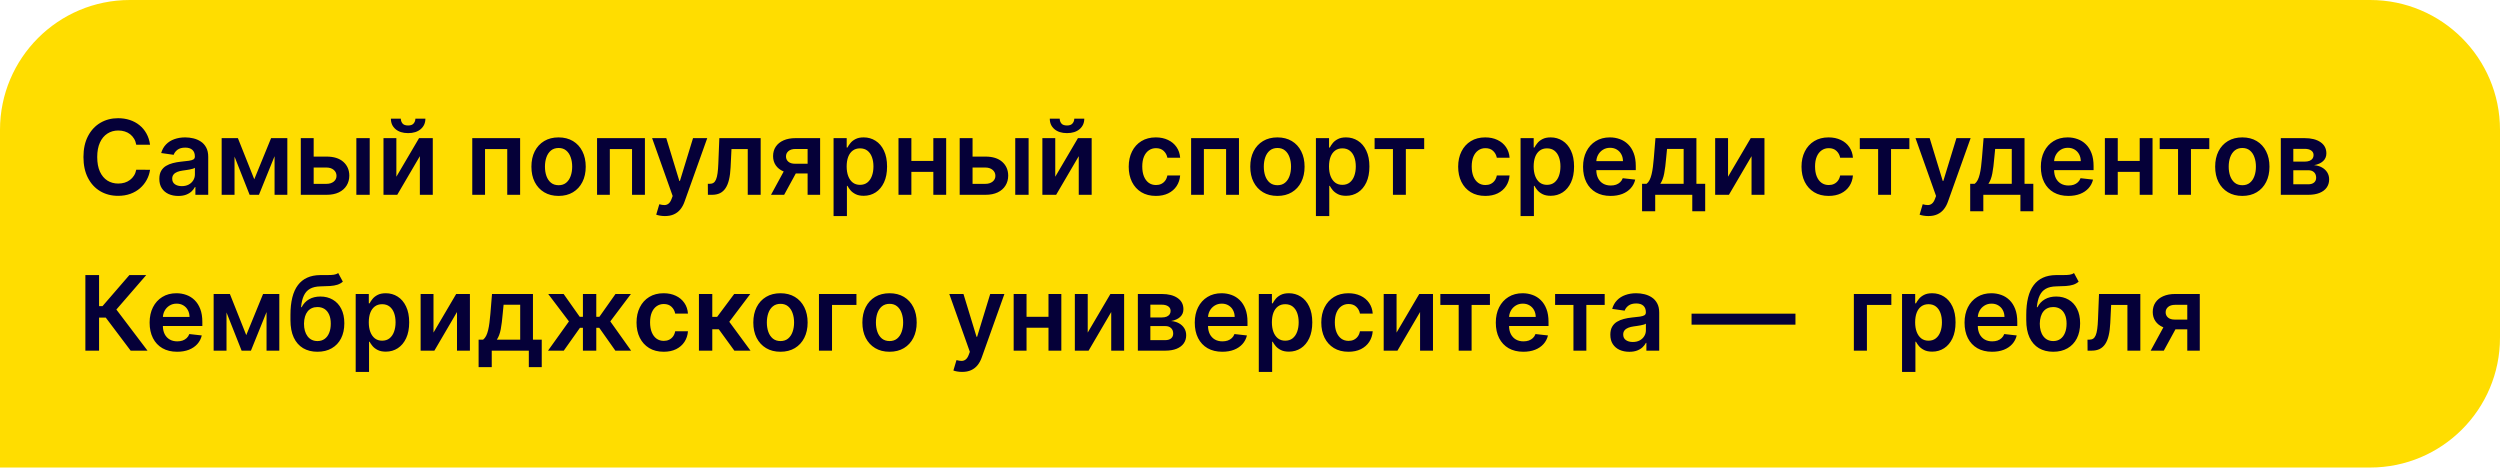
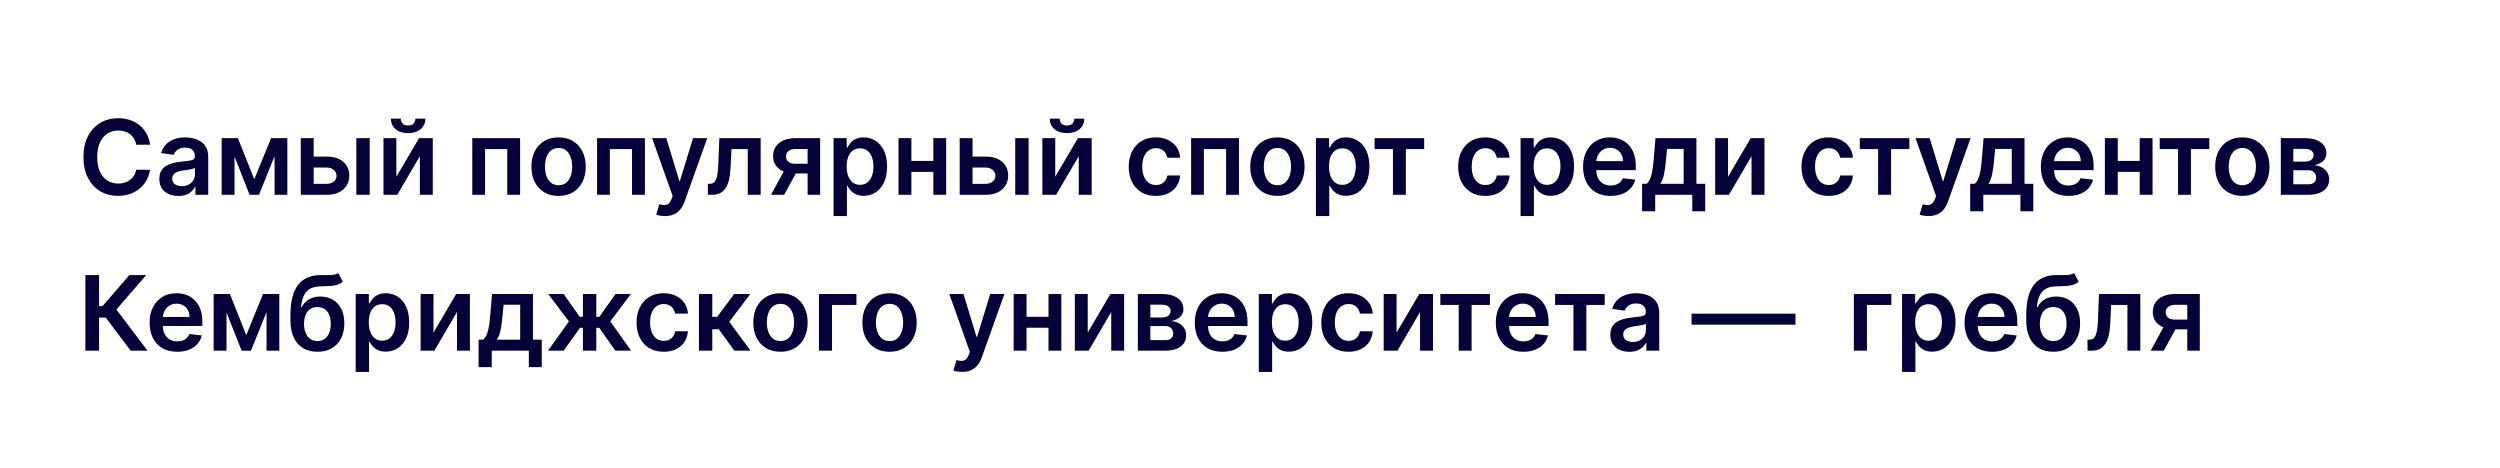
<svg xmlns="http://www.w3.org/2000/svg" width="385" height="72" viewBox="0 0 385 72" fill="none">
-   <path d="M0 20C0 8.954 8.954 0 20 0H365C376.046 0 385 8.954 385 20V52C385 63.046 376.046 72 365 72H0V20Z" fill="#FFDD00" />
  <path d="M23.108 22.29H20.983C20.922 21.941 20.811 21.633 20.648 21.364C20.485 21.091 20.282 20.86 20.04 20.671C19.797 20.481 19.521 20.339 19.21 20.244C18.903 20.146 18.572 20.097 18.216 20.097C17.583 20.097 17.023 20.256 16.534 20.574C16.046 20.888 15.663 21.35 15.386 21.96C15.11 22.566 14.972 23.307 14.972 24.182C14.972 25.072 15.11 25.822 15.386 26.432C15.667 27.038 16.049 27.496 16.534 27.807C17.023 28.114 17.581 28.267 18.21 28.267C18.559 28.267 18.884 28.222 19.188 28.131C19.494 28.036 19.769 27.898 20.011 27.716C20.258 27.534 20.464 27.311 20.631 27.046C20.801 26.78 20.919 26.477 20.983 26.136L23.108 26.148C23.028 26.701 22.856 27.22 22.591 27.704C22.329 28.189 21.987 28.617 21.562 28.989C21.138 29.356 20.642 29.644 20.074 29.852C19.506 30.057 18.875 30.159 18.182 30.159C17.159 30.159 16.246 29.922 15.443 29.449C14.64 28.975 14.008 28.292 13.546 27.398C13.083 26.504 12.852 25.432 12.852 24.182C12.852 22.928 13.085 21.856 13.551 20.966C14.017 20.072 14.652 19.388 15.454 18.915C16.258 18.441 17.167 18.204 18.182 18.204C18.829 18.204 19.432 18.296 19.989 18.477C20.546 18.659 21.042 18.926 21.477 19.278C21.913 19.627 22.271 20.055 22.551 20.562C22.835 21.066 23.021 21.642 23.108 22.29ZM27.459 30.176C26.906 30.176 26.408 30.078 25.965 29.881C25.525 29.68 25.177 29.384 24.919 28.994C24.665 28.604 24.538 28.123 24.538 27.551C24.538 27.059 24.629 26.651 24.811 26.329C24.993 26.008 25.241 25.75 25.555 25.557C25.87 25.364 26.224 25.218 26.618 25.119C27.016 25.017 27.427 24.943 27.851 24.898C28.362 24.845 28.777 24.797 29.095 24.756C29.413 24.71 29.644 24.642 29.788 24.551C29.936 24.456 30.01 24.311 30.01 24.114V24.079C30.01 23.651 29.883 23.32 29.629 23.085C29.375 22.85 29.01 22.733 28.533 22.733C28.029 22.733 27.629 22.843 27.334 23.062C27.042 23.282 26.845 23.542 26.743 23.841L24.822 23.568C24.974 23.038 25.224 22.595 25.572 22.239C25.921 21.879 26.347 21.61 26.851 21.432C27.355 21.25 27.912 21.159 28.521 21.159C28.942 21.159 29.36 21.208 29.777 21.307C30.194 21.405 30.574 21.568 30.919 21.796C31.264 22.019 31.54 22.324 31.749 22.71C31.961 23.097 32.067 23.579 32.067 24.159V30H30.09V28.801H30.021C29.896 29.044 29.72 29.271 29.493 29.483C29.269 29.691 28.987 29.86 28.646 29.989C28.309 30.114 27.913 30.176 27.459 30.176ZM27.993 28.665C28.406 28.665 28.764 28.583 29.067 28.421C29.37 28.254 29.603 28.034 29.766 27.761C29.932 27.489 30.016 27.191 30.016 26.869V25.841C29.951 25.894 29.841 25.943 29.686 25.989C29.535 26.034 29.364 26.074 29.175 26.108C28.985 26.142 28.798 26.172 28.612 26.199C28.427 26.225 28.266 26.248 28.129 26.267C27.822 26.309 27.548 26.377 27.305 26.472C27.063 26.566 26.872 26.699 26.732 26.869C26.591 27.036 26.521 27.252 26.521 27.517C26.521 27.896 26.66 28.182 26.936 28.375C27.213 28.568 27.565 28.665 27.993 28.665ZM39.158 27.608L41.749 21.273H43.408L39.879 30H38.442L34.993 21.273H36.635L39.158 27.608ZM36.118 21.273V30H34.135V21.273H36.118ZM42.283 30V21.273H44.249V30H42.283ZM47.715 24.114H50.288C51.402 24.114 52.264 24.384 52.874 24.926C53.483 25.468 53.79 26.178 53.794 27.057C53.79 27.629 53.65 28.136 53.374 28.579C53.101 29.023 52.703 29.371 52.18 29.625C51.661 29.875 51.031 30 50.288 30H46.322V21.273H48.305V28.312H50.288C50.735 28.312 51.103 28.199 51.391 27.972C51.678 27.741 51.822 27.445 51.822 27.085C51.822 26.706 51.678 26.398 51.391 26.159C51.103 25.921 50.735 25.801 50.288 25.801H47.715V24.114ZM54.879 30V21.273H56.936V30H54.879ZM61.04 27.216L64.534 21.273H66.648V30H64.659V24.051L61.176 30H59.057V21.273H61.04V27.216ZM63.972 18.273H65.511C65.511 18.936 65.271 19.474 64.79 19.886C64.312 20.296 63.665 20.5 62.847 20.5C62.036 20.5 61.39 20.296 60.909 19.886C60.432 19.474 60.195 18.936 60.199 18.273H61.727C61.727 18.546 61.811 18.79 61.977 19.006C62.148 19.218 62.438 19.324 62.847 19.324C63.248 19.324 63.534 19.218 63.705 19.006C63.879 18.794 63.968 18.549 63.972 18.273ZM72.729 30V21.273H80.098V30H78.115V22.96H74.695V30H72.729ZM86.02 30.171C85.168 30.171 84.429 29.983 83.804 29.608C83.179 29.233 82.694 28.708 82.349 28.034C82.008 27.36 81.838 26.572 81.838 25.671C81.838 24.769 82.008 23.979 82.349 23.301C82.694 22.623 83.179 22.097 83.804 21.722C84.429 21.347 85.168 21.159 86.02 21.159C86.872 21.159 87.611 21.347 88.236 21.722C88.861 22.097 89.344 22.623 89.685 23.301C90.029 23.979 90.202 24.769 90.202 25.671C90.202 26.572 90.029 27.36 89.685 28.034C89.344 28.708 88.861 29.233 88.236 29.608C87.611 29.983 86.872 30.171 86.02 30.171ZM86.031 28.523C86.493 28.523 86.88 28.396 87.19 28.142C87.501 27.884 87.732 27.54 87.883 27.108C88.039 26.676 88.117 26.195 88.117 25.665C88.117 25.131 88.039 24.648 87.883 24.216C87.732 23.78 87.501 23.434 87.19 23.176C86.88 22.919 86.493 22.79 86.031 22.79C85.558 22.79 85.164 22.919 84.849 23.176C84.539 23.434 84.306 23.78 84.151 24.216C83.999 24.648 83.923 25.131 83.923 25.665C83.923 26.195 83.999 26.676 84.151 27.108C84.306 27.54 84.539 27.884 84.849 28.142C85.164 28.396 85.558 28.523 86.031 28.523ZM91.947 30V21.273H99.317V30H97.334V22.96H93.913V30H91.947ZM102.398 33.273C102.117 33.273 101.858 33.25 101.619 33.205C101.384 33.163 101.197 33.114 101.057 33.057L101.534 31.454C101.833 31.542 102.1 31.583 102.335 31.579C102.57 31.576 102.777 31.502 102.955 31.358C103.136 31.218 103.29 30.983 103.415 30.653L103.591 30.182L100.426 21.273H102.608L104.619 27.864H104.71L106.727 21.273H108.915L105.42 31.057C105.258 31.519 105.042 31.915 104.773 32.244C104.504 32.578 104.174 32.831 103.784 33.006C103.398 33.184 102.936 33.273 102.398 33.273ZM109.017 30L109.006 28.307H109.307C109.534 28.307 109.725 28.256 109.881 28.153C110.036 28.051 110.165 27.881 110.267 27.642C110.369 27.4 110.449 27.074 110.506 26.665C110.563 26.256 110.602 25.746 110.625 25.136L110.778 21.273H117.142V30H115.153V22.96H112.648L112.511 25.773C112.477 26.5 112.396 27.131 112.267 27.665C112.142 28.195 111.964 28.633 111.733 28.977C111.506 29.322 111.22 29.579 110.875 29.75C110.53 29.917 110.123 30 109.653 30H109.017ZM124.372 30V22.943H122.509C122.035 22.943 121.671 23.053 121.418 23.273C121.164 23.492 121.039 23.765 121.043 24.091C121.039 24.417 121.158 24.686 121.401 24.898C121.643 25.11 121.99 25.216 122.44 25.216H125.02V26.716H122.44C121.743 26.716 121.141 26.606 120.634 26.386C120.126 26.167 119.736 25.856 119.463 25.454C119.19 25.053 119.054 24.583 119.054 24.046C119.054 23.485 119.192 22.998 119.469 22.585C119.749 22.169 120.147 21.847 120.662 21.619C121.181 21.388 121.796 21.273 122.509 21.273H126.298V30H124.372ZM118.736 30L121.173 25.523H123.202L120.759 30H118.736ZM128.369 33.273V21.273H130.392V22.716H130.511C130.617 22.504 130.767 22.278 130.96 22.04C131.153 21.797 131.415 21.591 131.744 21.421C132.074 21.246 132.494 21.159 133.006 21.159C133.68 21.159 134.288 21.331 134.83 21.676C135.375 22.017 135.807 22.523 136.125 23.193C136.447 23.86 136.608 24.678 136.608 25.648C136.608 26.606 136.451 27.421 136.136 28.091C135.822 28.761 135.394 29.273 134.852 29.625C134.311 29.977 133.697 30.153 133.011 30.153C132.511 30.153 132.097 30.07 131.767 29.903C131.438 29.737 131.172 29.536 130.972 29.301C130.775 29.062 130.621 28.837 130.511 28.625H130.426V33.273H128.369ZM130.386 25.636C130.386 26.201 130.466 26.695 130.625 27.119C130.788 27.544 131.021 27.875 131.324 28.114C131.631 28.349 132.002 28.466 132.438 28.466C132.892 28.466 133.273 28.345 133.58 28.102C133.886 27.856 134.117 27.521 134.273 27.097C134.432 26.669 134.511 26.182 134.511 25.636C134.511 25.095 134.434 24.614 134.278 24.193C134.123 23.773 133.892 23.443 133.585 23.204C133.278 22.966 132.896 22.847 132.438 22.847C131.998 22.847 131.625 22.962 131.318 23.193C131.011 23.424 130.778 23.748 130.619 24.165C130.464 24.581 130.386 25.072 130.386 25.636ZM144.364 24.784V26.472H139.716V24.784H144.364ZM140.352 21.273V30H138.369V21.273H140.352ZM145.71 21.273V30H143.733V21.273H145.71ZM149.183 24.114H151.757C152.871 24.114 153.732 24.384 154.342 24.926C154.952 25.468 155.259 26.178 155.263 27.057C155.259 27.629 155.119 28.136 154.842 28.579C154.57 29.023 154.172 29.371 153.649 29.625C153.13 29.875 152.5 30 151.757 30H147.791V21.273H149.774V28.312H151.757C152.204 28.312 152.571 28.199 152.859 27.972C153.147 27.741 153.291 27.445 153.291 27.085C153.291 26.706 153.147 26.398 152.859 26.159C152.571 25.921 152.204 25.801 151.757 25.801H149.183V24.114ZM156.348 30V21.273H158.405V30H156.348ZM162.509 27.216L166.003 21.273H168.116V30H166.128V24.051L162.645 30H160.526V21.273H162.509V27.216ZM165.44 18.273H166.98C166.98 18.936 166.74 19.474 166.259 19.886C165.781 20.296 165.134 20.5 164.315 20.5C163.505 20.5 162.859 20.296 162.378 19.886C161.901 19.474 161.664 18.936 161.668 18.273H163.196C163.196 18.546 163.279 18.79 163.446 19.006C163.616 19.218 163.906 19.324 164.315 19.324C164.717 19.324 165.003 19.218 165.173 19.006C165.348 18.794 165.437 18.549 165.44 18.273ZM178.004 30.171C177.133 30.171 176.385 29.979 175.76 29.597C175.139 29.214 174.66 28.686 174.322 28.011C173.989 27.333 173.822 26.553 173.822 25.671C173.822 24.784 173.993 24.002 174.334 23.324C174.675 22.642 175.156 22.112 175.777 21.733C176.402 21.35 177.141 21.159 177.993 21.159C178.701 21.159 179.328 21.29 179.874 21.551C180.423 21.809 180.86 22.174 181.186 22.648C181.512 23.117 181.697 23.667 181.743 24.296H179.777C179.697 23.875 179.508 23.525 179.209 23.244C178.913 22.96 178.518 22.818 178.021 22.818C177.601 22.818 177.232 22.932 176.913 23.159C176.595 23.383 176.347 23.704 176.169 24.125C175.995 24.546 175.908 25.049 175.908 25.636C175.908 26.231 175.995 26.742 176.169 27.171C176.343 27.595 176.588 27.922 176.902 28.153C177.22 28.381 177.593 28.494 178.021 28.494C178.324 28.494 178.595 28.438 178.834 28.324C179.076 28.206 179.279 28.038 179.442 27.818C179.605 27.599 179.716 27.331 179.777 27.017H181.743C181.694 27.634 181.512 28.182 181.197 28.659C180.883 29.133 180.455 29.504 179.913 29.773C179.372 30.038 178.735 30.171 178.004 30.171ZM183.432 30V21.273H190.801V30H188.818V22.96H185.398V30H183.432ZM196.723 30.171C195.871 30.171 195.132 29.983 194.507 29.608C193.882 29.233 193.397 28.708 193.053 28.034C192.712 27.36 192.541 26.572 192.541 25.671C192.541 24.769 192.712 23.979 193.053 23.301C193.397 22.623 193.882 22.097 194.507 21.722C195.132 21.347 195.871 21.159 196.723 21.159C197.575 21.159 198.314 21.347 198.939 21.722C199.564 22.097 200.047 22.623 200.388 23.301C200.732 23.979 200.905 24.769 200.905 25.671C200.905 26.572 200.732 27.36 200.388 28.034C200.047 28.708 199.564 29.233 198.939 29.608C198.314 29.983 197.575 30.171 196.723 30.171ZM196.734 28.523C197.196 28.523 197.583 28.396 197.893 28.142C198.204 27.884 198.435 27.54 198.587 27.108C198.742 26.676 198.82 26.195 198.82 25.665C198.82 25.131 198.742 24.648 198.587 24.216C198.435 23.78 198.204 23.434 197.893 23.176C197.583 22.919 197.196 22.79 196.734 22.79C196.261 22.79 195.867 22.919 195.553 23.176C195.242 23.434 195.009 23.78 194.854 24.216C194.702 24.648 194.626 25.131 194.626 25.665C194.626 26.195 194.702 26.676 194.854 27.108C195.009 27.54 195.242 27.884 195.553 28.142C195.867 28.396 196.261 28.523 196.734 28.523ZM202.651 33.273V21.273H204.673V22.716H204.793C204.899 22.504 205.048 22.278 205.241 22.04C205.435 21.797 205.696 21.591 206.026 21.421C206.355 21.246 206.776 21.159 207.287 21.159C207.961 21.159 208.569 21.331 209.111 21.676C209.656 22.017 210.088 22.523 210.406 23.193C210.728 23.86 210.889 24.678 210.889 25.648C210.889 26.606 210.732 27.421 210.418 28.091C210.103 28.761 209.675 29.273 209.134 29.625C208.592 29.977 207.978 30.153 207.293 30.153C206.793 30.153 206.378 30.07 206.048 29.903C205.719 29.737 205.454 29.536 205.253 29.301C205.056 29.062 204.902 28.837 204.793 28.625H204.707V33.273H202.651ZM204.668 25.636C204.668 26.201 204.747 26.695 204.906 27.119C205.069 27.544 205.302 27.875 205.605 28.114C205.912 28.349 206.283 28.466 206.719 28.466C207.173 28.466 207.554 28.345 207.861 28.102C208.168 27.856 208.399 27.521 208.554 27.097C208.713 26.669 208.793 26.182 208.793 25.636C208.793 25.095 208.715 24.614 208.56 24.193C208.404 23.773 208.173 23.443 207.866 23.204C207.56 22.966 207.177 22.847 206.719 22.847C206.279 22.847 205.906 22.962 205.599 23.193C205.293 23.424 205.06 23.748 204.901 24.165C204.745 24.581 204.668 25.072 204.668 25.636ZM211.689 22.96V21.273H219.325V22.96H216.501V30H214.513V22.96H211.689ZM228.739 30.171C227.867 30.171 227.119 29.979 226.494 29.597C225.873 29.214 225.394 28.686 225.057 28.011C224.723 27.333 224.557 26.553 224.557 25.671C224.557 24.784 224.727 24.002 225.068 23.324C225.409 22.642 225.89 22.112 226.511 21.733C227.136 21.35 227.875 21.159 228.727 21.159C229.436 21.159 230.063 21.29 230.608 21.551C231.157 21.809 231.595 22.174 231.92 22.648C232.246 23.117 232.432 23.667 232.477 24.296H230.511C230.432 23.875 230.242 23.525 229.943 23.244C229.648 22.96 229.252 22.818 228.756 22.818C228.335 22.818 227.966 22.932 227.648 23.159C227.33 23.383 227.081 23.704 226.903 24.125C226.729 24.546 226.642 25.049 226.642 25.636C226.642 26.231 226.729 26.742 226.903 27.171C227.078 27.595 227.322 27.922 227.636 28.153C227.955 28.381 228.328 28.494 228.756 28.494C229.059 28.494 229.33 28.438 229.568 28.324C229.811 28.206 230.013 28.038 230.176 27.818C230.339 27.599 230.451 27.331 230.511 27.017H232.477C232.428 27.634 232.246 28.182 231.932 28.659C231.617 29.133 231.189 29.504 230.648 29.773C230.106 30.038 229.47 30.171 228.739 30.171ZM234.166 33.273V21.273H236.189V22.716H236.308C236.414 22.504 236.564 22.278 236.757 22.04C236.95 21.797 237.212 21.591 237.541 21.421C237.871 21.246 238.291 21.159 238.803 21.159C239.477 21.159 240.085 21.331 240.626 21.676C241.172 22.017 241.604 22.523 241.922 23.193C242.244 23.86 242.405 24.678 242.405 25.648C242.405 26.606 242.248 27.421 241.933 28.091C241.619 28.761 241.191 29.273 240.649 29.625C240.107 29.977 239.494 30.153 238.808 30.153C238.308 30.153 237.893 30.07 237.564 29.903C237.234 29.737 236.969 29.536 236.768 29.301C236.571 29.062 236.418 28.837 236.308 28.625H236.223V33.273H234.166ZM236.183 25.636C236.183 26.201 236.263 26.695 236.422 27.119C236.585 27.544 236.818 27.875 237.121 28.114C237.428 28.349 237.799 28.466 238.234 28.466C238.689 28.466 239.07 28.345 239.376 28.102C239.683 27.856 239.914 27.521 240.07 27.097C240.229 26.669 240.308 26.182 240.308 25.636C240.308 25.095 240.231 24.614 240.075 24.193C239.92 23.773 239.689 23.443 239.382 23.204C239.075 22.966 238.693 22.847 238.234 22.847C237.795 22.847 237.422 22.962 237.115 23.193C236.808 23.424 236.575 23.748 236.416 24.165C236.261 24.581 236.183 25.072 236.183 25.636ZM248.03 30.171C247.155 30.171 246.399 29.989 245.763 29.625C245.13 29.258 244.643 28.739 244.303 28.068C243.962 27.394 243.791 26.6 243.791 25.688C243.791 24.79 243.962 24.002 244.303 23.324C244.647 22.642 245.128 22.112 245.746 21.733C246.363 21.35 247.089 21.159 247.922 21.159C248.46 21.159 248.967 21.246 249.445 21.421C249.926 21.591 250.35 21.856 250.717 22.216C251.089 22.576 251.38 23.034 251.592 23.591C251.804 24.144 251.911 24.803 251.911 25.568V26.199H244.757V24.812H249.939C249.935 24.419 249.85 24.068 249.683 23.761C249.517 23.451 249.284 23.206 248.984 23.028C248.689 22.85 248.344 22.761 247.95 22.761C247.53 22.761 247.161 22.864 246.842 23.068C246.524 23.269 246.276 23.534 246.098 23.864C245.924 24.189 245.835 24.547 245.831 24.938V26.148C245.831 26.655 245.924 27.091 246.109 27.454C246.295 27.814 246.554 28.091 246.888 28.284C247.221 28.474 247.611 28.568 248.058 28.568C248.357 28.568 248.628 28.526 248.871 28.443C249.113 28.356 249.323 28.229 249.501 28.062C249.679 27.896 249.814 27.689 249.905 27.443L251.825 27.659C251.704 28.167 251.473 28.61 251.132 28.989C250.795 29.364 250.363 29.655 249.837 29.864C249.31 30.068 248.708 30.171 248.03 30.171ZM252.878 32.534V28.307H253.571C253.757 28.163 253.912 27.968 254.037 27.722C254.162 27.472 254.264 27.178 254.344 26.841C254.427 26.5 254.495 26.119 254.548 25.699C254.601 25.275 254.649 24.818 254.69 24.329L254.94 21.273H261.247V28.307H262.599V32.534H260.611V30H254.901V32.534H252.878ZM255.685 28.307H259.281V22.932H256.724L256.588 24.329C256.512 25.254 256.412 26.046 256.287 26.704C256.162 27.364 255.961 27.898 255.685 28.307ZM266.118 27.216L269.612 21.273H271.726V30H269.737V24.051L266.254 30H264.135V21.273H266.118V27.216ZM281.614 30.171C280.742 30.171 279.994 29.979 279.369 29.597C278.748 29.214 278.269 28.686 277.932 28.011C277.598 27.333 277.432 26.553 277.432 25.671C277.432 24.784 277.602 24.002 277.943 23.324C278.284 22.642 278.765 22.112 279.386 21.733C280.011 21.35 280.75 21.159 281.602 21.159C282.311 21.159 282.938 21.29 283.483 21.551C284.032 21.809 284.47 22.174 284.795 22.648C285.121 23.117 285.307 23.667 285.352 24.296H283.386C283.307 23.875 283.117 23.525 282.818 23.244C282.523 22.96 282.127 22.818 281.631 22.818C281.21 22.818 280.841 22.932 280.523 23.159C280.205 23.383 279.956 23.704 279.778 24.125C279.604 24.546 279.517 25.049 279.517 25.636C279.517 26.231 279.604 26.742 279.778 27.171C279.953 27.595 280.197 27.922 280.511 28.153C280.83 28.381 281.203 28.494 281.631 28.494C281.934 28.494 282.205 28.438 282.443 28.324C282.686 28.206 282.888 28.038 283.051 27.818C283.214 27.599 283.326 27.331 283.386 27.017H285.352C285.303 27.634 285.121 28.182 284.807 28.659C284.492 29.133 284.064 29.504 283.523 29.773C282.981 30.038 282.345 30.171 281.614 30.171ZM286.408 22.96V21.273H294.044V22.96H291.22V30H289.232V22.96H286.408ZM296.96 33.273C296.68 33.273 296.42 33.25 296.182 33.205C295.947 33.163 295.759 33.114 295.619 33.057L296.097 31.454C296.396 31.542 296.663 31.583 296.898 31.579C297.133 31.576 297.339 31.502 297.517 31.358C297.699 31.218 297.852 30.983 297.977 30.653L298.153 30.182L294.989 21.273H297.17L299.182 27.864H299.273L301.29 21.273H303.477L299.983 31.057C299.82 31.519 299.604 31.915 299.335 32.244C299.066 32.578 298.737 32.831 298.347 33.006C297.96 33.184 297.498 33.273 296.96 33.273ZM303.409 32.534V28.307H304.102C304.288 28.163 304.443 27.968 304.568 27.722C304.693 27.472 304.795 27.178 304.875 26.841C304.958 26.5 305.027 26.119 305.08 25.699C305.133 25.275 305.18 24.818 305.222 24.329L305.472 21.273H311.778V28.307H313.131V32.534H311.142V30H305.432V32.534H303.409ZM306.216 28.307H309.812V22.932H307.256L307.119 24.329C307.044 25.254 306.943 26.046 306.818 26.704C306.693 27.364 306.492 27.898 306.216 28.307ZM318.53 30.171C317.655 30.171 316.899 29.989 316.263 29.625C315.63 29.258 315.143 28.739 314.803 28.068C314.462 27.394 314.291 26.6 314.291 25.688C314.291 24.79 314.462 24.002 314.803 23.324C315.147 22.642 315.628 22.112 316.246 21.733C316.863 21.35 317.589 21.159 318.422 21.159C318.96 21.159 319.467 21.246 319.945 21.421C320.426 21.591 320.85 21.856 321.217 22.216C321.589 22.576 321.88 23.034 322.092 23.591C322.304 24.144 322.411 24.803 322.411 25.568V26.199H315.257V24.812H320.439C320.435 24.419 320.35 24.068 320.183 23.761C320.017 23.451 319.784 23.206 319.484 23.028C319.189 22.85 318.844 22.761 318.45 22.761C318.03 22.761 317.661 22.864 317.342 23.068C317.024 23.269 316.776 23.534 316.598 23.864C316.424 24.189 316.335 24.547 316.331 24.938V26.148C316.331 26.655 316.424 27.091 316.609 27.454C316.795 27.814 317.054 28.091 317.388 28.284C317.721 28.474 318.111 28.568 318.558 28.568C318.857 28.568 319.128 28.526 319.371 28.443C319.613 28.356 319.823 28.229 320.001 28.062C320.179 27.896 320.314 27.689 320.405 27.443L322.325 27.659C322.204 28.167 321.973 28.61 321.632 28.989C321.295 29.364 320.863 29.655 320.337 29.864C319.81 30.068 319.208 30.171 318.53 30.171ZM330.145 24.784V26.472H325.497V24.784H330.145ZM326.134 21.273V30H324.151V21.273H326.134ZM331.491 21.273V30H329.514V21.273H331.491ZM332.595 22.96V21.273H340.232V22.96H337.408V30H335.419V22.96H332.595ZM345.317 30.171C344.464 30.171 343.726 29.983 343.101 29.608C342.476 29.233 341.991 28.708 341.646 28.034C341.305 27.36 341.135 26.572 341.135 25.671C341.135 24.769 341.305 23.979 341.646 23.301C341.991 22.623 342.476 22.097 343.101 21.722C343.726 21.347 344.464 21.159 345.317 21.159C346.169 21.159 346.908 21.347 347.533 21.722C348.158 22.097 348.641 22.623 348.982 23.301C349.326 23.979 349.499 24.769 349.499 25.671C349.499 26.572 349.326 27.36 348.982 28.034C348.641 28.708 348.158 29.233 347.533 29.608C346.908 29.983 346.169 30.171 345.317 30.171ZM345.328 28.523C345.79 28.523 346.177 28.396 346.487 28.142C346.798 27.884 347.029 27.54 347.18 27.108C347.336 26.676 347.413 26.195 347.413 25.665C347.413 25.131 347.336 24.648 347.18 24.216C347.029 23.78 346.798 23.434 346.487 23.176C346.177 22.919 345.79 22.79 345.328 22.79C344.855 22.79 344.461 22.919 344.146 23.176C343.836 23.434 343.603 23.78 343.447 24.216C343.296 24.648 343.22 25.131 343.22 25.665C343.22 26.195 343.296 26.676 343.447 27.108C343.603 27.54 343.836 27.884 344.146 28.142C344.461 28.396 344.855 28.523 345.328 28.523ZM351.244 30V21.273H354.909C355.943 21.273 356.759 21.479 357.358 21.892C357.96 22.305 358.261 22.881 358.261 23.619C358.261 24.108 358.091 24.508 357.75 24.818C357.413 25.125 356.953 25.331 356.369 25.438C356.828 25.475 357.229 25.591 357.574 25.784C357.922 25.977 358.195 26.231 358.392 26.546C358.589 26.86 358.688 27.222 358.688 27.631C358.688 28.112 358.561 28.53 358.307 28.886C358.057 29.239 357.691 29.513 357.21 29.71C356.733 29.903 356.153 30 355.472 30H351.244ZM353.17 28.381H355.472C355.85 28.381 356.148 28.292 356.364 28.114C356.58 27.932 356.688 27.686 356.688 27.375C356.688 27.015 356.58 26.733 356.364 26.528C356.148 26.32 355.85 26.216 355.472 26.216H353.17V28.381ZM353.17 24.886H354.949C355.229 24.886 355.47 24.847 355.67 24.767C355.871 24.684 356.025 24.568 356.131 24.421C356.237 24.269 356.29 24.089 356.29 23.881C356.29 23.581 356.167 23.347 355.92 23.176C355.678 23.006 355.341 22.921 354.909 22.921H353.17V24.886ZM20.119 54L16.29 48.915H15.256V54H13.148V42.364H15.256V47.148H15.784L19.921 42.364H22.517L17.921 47.67L22.716 54H20.119ZM27.28 54.17C26.405 54.17 25.649 53.989 25.013 53.625C24.38 53.258 23.893 52.739 23.553 52.068C23.212 51.394 23.041 50.6 23.041 49.688C23.041 48.79 23.212 48.002 23.553 47.324C23.897 46.642 24.378 46.112 24.996 45.733C25.613 45.35 26.338 45.159 27.172 45.159C27.71 45.159 28.217 45.246 28.695 45.42C29.176 45.591 29.6 45.856 29.967 46.216C30.338 46.576 30.63 47.034 30.842 47.591C31.055 48.144 31.16 48.803 31.16 49.568V50.199H24.007V48.812H29.189C29.185 48.419 29.1 48.068 28.933 47.761C28.767 47.451 28.534 47.206 28.234 47.028C27.939 46.85 27.594 46.761 27.2 46.761C26.78 46.761 26.41 46.864 26.092 47.068C25.774 47.269 25.526 47.534 25.348 47.864C25.174 48.189 25.085 48.547 25.081 48.938V50.148C25.081 50.655 25.174 51.091 25.359 51.455C25.545 51.814 25.805 52.091 26.138 52.284C26.471 52.474 26.861 52.568 27.308 52.568C27.608 52.568 27.878 52.526 28.121 52.443C28.363 52.356 28.573 52.229 28.751 52.062C28.93 51.896 29.064 51.689 29.155 51.443L31.075 51.659C30.954 52.167 30.723 52.61 30.382 52.989C30.045 53.364 29.613 53.655 29.087 53.864C28.56 54.068 27.958 54.17 27.28 54.17ZM37.923 51.608L40.514 45.273H42.173L38.645 54H37.207L33.758 45.273H35.401L37.923 51.608ZM34.883 45.273V54H32.901V45.273H34.883ZM41.048 54V45.273H43.014V54H41.048ZM52.082 42.045L52.798 43.375C52.544 43.595 52.26 43.754 51.946 43.852C51.632 43.951 51.262 44.015 50.838 44.045C50.418 44.072 49.918 44.091 49.338 44.102C48.687 44.117 48.154 44.24 47.742 44.472C47.329 44.703 47.012 45.053 46.793 45.523C46.573 45.989 46.429 46.583 46.361 47.307H46.457C46.73 46.773 47.113 46.365 47.605 46.085C48.097 45.805 48.675 45.665 49.338 45.665C50.062 45.665 50.7 45.828 51.253 46.153C51.81 46.475 52.243 46.943 52.554 47.557C52.868 48.17 53.026 48.913 53.026 49.784C53.026 50.682 52.857 51.46 52.52 52.119C52.183 52.775 51.704 53.28 51.082 53.636C50.465 53.992 49.732 54.17 48.883 54.17C48.039 54.17 47.304 53.987 46.679 53.619C46.058 53.248 45.577 52.701 45.236 51.977C44.899 51.25 44.73 50.354 44.73 49.29V48.506C44.73 46.453 45.113 44.92 45.878 43.909C46.643 42.898 47.778 42.383 49.281 42.364C49.728 42.356 50.128 42.354 50.48 42.358C50.836 42.362 51.147 42.345 51.412 42.307C51.677 42.269 51.901 42.182 52.082 42.045ZM48.895 52.523C49.315 52.523 49.679 52.415 49.986 52.199C50.293 51.979 50.528 51.669 50.69 51.267C50.857 50.865 50.94 50.39 50.94 49.841C50.94 49.299 50.857 48.839 50.69 48.46C50.524 48.078 50.287 47.786 49.98 47.585C49.673 47.385 49.308 47.284 48.883 47.284C48.565 47.284 48.279 47.341 48.026 47.455C47.772 47.568 47.556 47.735 47.378 47.955C47.2 48.174 47.063 48.441 46.969 48.756C46.874 49.07 46.823 49.432 46.815 49.841C46.815 50.663 47.001 51.316 47.372 51.801C47.743 52.282 48.251 52.523 48.895 52.523ZM54.776 57.273V45.273H56.798V46.716H56.918C57.024 46.504 57.173 46.278 57.367 46.04C57.56 45.797 57.821 45.591 58.151 45.42C58.48 45.246 58.901 45.159 59.412 45.159C60.086 45.159 60.694 45.331 61.236 45.676C61.781 46.017 62.213 46.523 62.531 47.193C62.853 47.86 63.014 48.678 63.014 49.648C63.014 50.606 62.857 51.42 62.543 52.091C62.228 52.761 61.8 53.273 61.258 53.625C60.717 53.977 60.103 54.153 59.418 54.153C58.918 54.153 58.503 54.07 58.173 53.903C57.844 53.737 57.579 53.536 57.378 53.301C57.181 53.062 57.028 52.837 56.918 52.625H56.832V57.273H54.776ZM56.793 49.636C56.793 50.201 56.872 50.695 57.031 51.119C57.194 51.544 57.427 51.875 57.73 52.114C58.037 52.349 58.408 52.466 58.844 52.466C59.298 52.466 59.679 52.345 59.986 52.102C60.293 51.856 60.524 51.521 60.679 51.097C60.838 50.669 60.918 50.182 60.918 49.636C60.918 49.095 60.84 48.614 60.685 48.193C60.529 47.773 60.298 47.443 59.992 47.205C59.685 46.966 59.302 46.847 58.844 46.847C58.404 46.847 58.031 46.962 57.724 47.193C57.418 47.424 57.185 47.748 57.026 48.165C56.87 48.581 56.793 49.072 56.793 49.636ZM66.758 51.216L70.253 45.273H72.367V54H70.378V48.051L66.895 54H64.776V45.273H66.758V51.216ZM73.706 56.534V52.307H74.399C74.585 52.163 74.74 51.968 74.865 51.722C74.99 51.472 75.092 51.178 75.172 50.841C75.255 50.5 75.323 50.119 75.376 49.699C75.43 49.275 75.477 48.818 75.519 48.33L75.769 45.273H82.075V52.307H83.428V56.534H81.439V54H75.729V56.534H73.706ZM76.513 52.307H80.109V46.932H77.553L77.416 48.33C77.34 49.254 77.24 50.045 77.115 50.705C76.99 51.364 76.789 51.898 76.513 52.307ZM84.395 54L87.617 49.494L84.423 45.273H86.798L89.281 48.79H89.77V45.273H91.827V48.79H92.304L94.787 45.273H97.162L93.986 49.494L97.19 54H94.764L92.281 50.477H91.827V54H89.77V50.477H89.315L86.821 54H84.395ZM102.207 54.17C101.336 54.17 100.588 53.979 99.963 53.597C99.342 53.214 98.863 52.686 98.526 52.011C98.192 51.333 98.026 50.553 98.026 49.67C98.026 48.784 98.196 48.002 98.537 47.324C98.878 46.642 99.359 46.112 99.98 45.733C100.605 45.35 101.344 45.159 102.196 45.159C102.904 45.159 103.531 45.29 104.077 45.551C104.626 45.809 105.063 46.174 105.389 46.648C105.715 47.117 105.901 47.667 105.946 48.295H103.98C103.901 47.875 103.711 47.525 103.412 47.244C103.116 46.96 102.721 46.818 102.224 46.818C101.804 46.818 101.435 46.932 101.116 47.159C100.798 47.383 100.55 47.705 100.372 48.125C100.198 48.545 100.111 49.049 100.111 49.636C100.111 50.231 100.198 50.742 100.372 51.17C100.546 51.595 100.791 51.922 101.105 52.153C101.423 52.381 101.796 52.494 102.224 52.494C102.527 52.494 102.798 52.438 103.037 52.324C103.279 52.206 103.482 52.038 103.645 51.818C103.808 51.599 103.92 51.331 103.98 51.017H105.946C105.897 51.635 105.715 52.182 105.401 52.659C105.086 53.133 104.658 53.504 104.116 53.773C103.575 54.038 102.938 54.17 102.207 54.17ZM107.635 54V45.273H109.692V48.795H110.442L113.067 45.273H115.544L112.311 49.557L115.578 54H113.089L110.697 50.71H109.692V54H107.635ZM120.192 54.17C119.339 54.17 118.601 53.983 117.976 53.608C117.351 53.233 116.866 52.708 116.521 52.034C116.18 51.36 116.01 50.572 116.01 49.67C116.01 48.769 116.18 47.979 116.521 47.301C116.866 46.623 117.351 46.097 117.976 45.722C118.601 45.347 119.339 45.159 120.192 45.159C121.044 45.159 121.783 45.347 122.408 45.722C123.033 46.097 123.516 46.623 123.857 47.301C124.201 47.979 124.374 48.769 124.374 49.67C124.374 50.572 124.201 51.36 123.857 52.034C123.516 52.708 123.033 53.233 122.408 53.608C121.783 53.983 121.044 54.17 120.192 54.17ZM120.203 52.523C120.665 52.523 121.052 52.396 121.362 52.142C121.673 51.885 121.904 51.54 122.055 51.108C122.211 50.676 122.288 50.195 122.288 49.665C122.288 49.131 122.211 48.648 122.055 48.216C121.904 47.78 121.673 47.434 121.362 47.176C121.052 46.919 120.665 46.79 120.203 46.79C119.73 46.79 119.336 46.919 119.021 47.176C118.711 47.434 118.478 47.78 118.322 48.216C118.171 48.648 118.095 49.131 118.095 49.665C118.095 50.195 118.171 50.676 118.322 51.108C118.478 51.54 118.711 51.885 119.021 52.142C119.336 52.396 119.73 52.523 120.203 52.523ZM131.892 45.273V46.96H128.131V54H126.119V45.273H131.892ZM136.989 54.17C136.136 54.17 135.398 53.983 134.773 53.608C134.148 53.233 133.663 52.708 133.318 52.034C132.977 51.36 132.807 50.572 132.807 49.67C132.807 48.769 132.977 47.979 133.318 47.301C133.663 46.623 134.148 46.097 134.773 45.722C135.398 45.347 136.136 45.159 136.989 45.159C137.841 45.159 138.58 45.347 139.205 45.722C139.83 46.097 140.313 46.623 140.653 47.301C140.998 47.979 141.17 48.769 141.17 49.67C141.17 50.572 140.998 51.36 140.653 52.034C140.313 52.708 139.83 53.233 139.205 53.608C138.58 53.983 137.841 54.17 136.989 54.17ZM137 52.523C137.462 52.523 137.848 52.396 138.159 52.142C138.47 51.885 138.701 51.54 138.852 51.108C139.008 50.676 139.085 50.195 139.085 49.665C139.085 49.131 139.008 48.648 138.852 48.216C138.701 47.78 138.47 47.434 138.159 47.176C137.848 46.919 137.462 46.79 137 46.79C136.527 46.79 136.133 46.919 135.818 47.176C135.508 47.434 135.275 47.78 135.119 48.216C134.968 48.648 134.892 49.131 134.892 49.665C134.892 50.195 134.968 50.676 135.119 51.108C135.275 51.54 135.508 51.885 135.818 52.142C136.133 52.396 136.527 52.523 137 52.523ZM148.163 57.273C147.883 57.273 147.624 57.25 147.385 57.205C147.15 57.163 146.963 57.114 146.822 57.057L147.3 55.455C147.599 55.542 147.866 55.583 148.101 55.58C148.336 55.576 148.542 55.502 148.72 55.358C148.902 55.218 149.055 54.983 149.18 54.653L149.357 54.182L146.192 45.273H148.374L150.385 51.864H150.476L152.493 45.273H154.68L151.186 55.057C151.023 55.519 150.807 55.915 150.538 56.244C150.269 56.578 149.94 56.831 149.55 57.006C149.163 57.184 148.701 57.273 148.163 57.273ZM162.098 48.784V50.472H157.45V48.784H162.098ZM158.087 45.273V54H156.104V45.273H158.087ZM163.445 45.273V54H161.467V45.273H163.445ZM167.509 51.216L171.003 45.273H173.116V54H171.128V48.051L167.645 54H165.526V45.273H167.509V51.216ZM175.229 54V45.273H178.893C179.928 45.273 180.744 45.479 181.342 45.892C181.945 46.305 182.246 46.881 182.246 47.619C182.246 48.108 182.075 48.508 181.734 48.818C181.397 49.125 180.937 49.331 180.354 49.438C180.812 49.475 181.214 49.591 181.558 49.784C181.907 49.977 182.179 50.231 182.376 50.545C182.573 50.86 182.672 51.222 182.672 51.631C182.672 52.112 182.545 52.53 182.291 52.886C182.041 53.239 181.676 53.513 181.195 53.71C180.717 53.903 180.138 54 179.456 54H175.229ZM177.155 52.381H179.456C179.835 52.381 180.132 52.292 180.348 52.114C180.564 51.932 180.672 51.686 180.672 51.375C180.672 51.015 180.564 50.733 180.348 50.528C180.132 50.32 179.835 50.216 179.456 50.216H177.155V52.381ZM177.155 48.886H178.933C179.214 48.886 179.454 48.847 179.655 48.767C179.856 48.684 180.009 48.568 180.115 48.42C180.221 48.269 180.274 48.089 180.274 47.881C180.274 47.581 180.151 47.347 179.905 47.176C179.662 47.006 179.325 46.92 178.893 46.92H177.155V48.886ZM188.233 54.17C187.358 54.17 186.602 53.989 185.966 53.625C185.333 53.258 184.847 52.739 184.506 52.068C184.165 51.394 183.994 50.6 183.994 49.688C183.994 48.79 184.165 48.002 184.506 47.324C184.85 46.642 185.331 46.112 185.949 45.733C186.566 45.35 187.292 45.159 188.125 45.159C188.663 45.159 189.17 45.246 189.648 45.42C190.129 45.591 190.553 45.856 190.92 46.216C191.292 46.576 191.583 47.034 191.795 47.591C192.008 48.144 192.114 48.803 192.114 49.568V50.199H184.96V48.812H190.142C190.138 48.419 190.053 48.068 189.886 47.761C189.72 47.451 189.487 47.206 189.188 47.028C188.892 46.85 188.547 46.761 188.153 46.761C187.733 46.761 187.364 46.864 187.045 47.068C186.727 47.269 186.479 47.534 186.301 47.864C186.127 48.189 186.038 48.547 186.034 48.938V50.148C186.034 50.655 186.127 51.091 186.312 51.455C186.498 51.814 186.758 52.091 187.091 52.284C187.424 52.474 187.814 52.568 188.261 52.568C188.561 52.568 188.831 52.526 189.074 52.443C189.316 52.356 189.527 52.229 189.705 52.062C189.883 51.896 190.017 51.689 190.108 51.443L192.028 51.659C191.907 52.167 191.676 52.61 191.335 52.989C190.998 53.364 190.566 53.655 190.04 53.864C189.513 54.068 188.911 54.17 188.233 54.17ZM193.854 57.273V45.273H195.876V46.716H195.996C196.102 46.504 196.251 46.278 196.445 46.04C196.638 45.797 196.899 45.591 197.229 45.42C197.558 45.246 197.979 45.159 198.49 45.159C199.164 45.159 199.772 45.331 200.314 45.676C200.859 46.017 201.291 46.523 201.609 47.193C201.931 47.86 202.092 48.678 202.092 49.648C202.092 50.606 201.935 51.42 201.621 52.091C201.306 52.761 200.878 53.273 200.337 53.625C199.795 53.977 199.181 54.153 198.496 54.153C197.996 54.153 197.581 54.07 197.251 53.903C196.922 53.737 196.657 53.536 196.456 53.301C196.259 53.062 196.106 52.837 195.996 52.625H195.911V57.273H193.854ZM195.871 49.636C195.871 50.201 195.95 50.695 196.109 51.119C196.272 51.544 196.505 51.875 196.808 52.114C197.115 52.349 197.486 52.466 197.922 52.466C198.376 52.466 198.757 52.345 199.064 52.102C199.371 51.856 199.602 51.521 199.757 51.097C199.916 50.669 199.996 50.182 199.996 49.636C199.996 49.095 199.918 48.614 199.763 48.193C199.607 47.773 199.376 47.443 199.07 47.205C198.763 46.966 198.38 46.847 197.922 46.847C197.482 46.847 197.109 46.962 196.803 47.193C196.496 47.424 196.263 47.748 196.104 48.165C195.948 48.581 195.871 49.072 195.871 49.636ZM207.661 54.17C206.789 54.17 206.041 53.979 205.416 53.597C204.795 53.214 204.316 52.686 203.979 52.011C203.645 51.333 203.479 50.553 203.479 49.67C203.479 48.784 203.649 48.002 203.99 47.324C204.331 46.642 204.812 46.112 205.433 45.733C206.058 45.35 206.797 45.159 207.649 45.159C208.357 45.159 208.984 45.29 209.53 45.551C210.079 45.809 210.517 46.174 210.842 46.648C211.168 47.117 211.354 47.667 211.399 48.295H209.433C209.354 47.875 209.164 47.525 208.865 47.244C208.57 46.96 208.174 46.818 207.678 46.818C207.257 46.818 206.888 46.932 206.57 47.159C206.251 47.383 206.003 47.705 205.825 48.125C205.651 48.545 205.564 49.049 205.564 49.636C205.564 50.231 205.651 50.742 205.825 51.17C206 51.595 206.244 51.922 206.558 52.153C206.876 52.381 207.25 52.494 207.678 52.494C207.981 52.494 208.251 52.438 208.49 52.324C208.732 52.206 208.935 52.038 209.098 51.818C209.261 51.599 209.373 51.331 209.433 51.017H211.399C211.35 51.635 211.168 52.182 210.854 52.659C210.539 53.133 210.111 53.504 209.57 53.773C209.028 54.038 208.392 54.17 207.661 54.17ZM215.071 51.216L218.565 45.273H220.679V54H218.69V48.051L215.207 54H213.088V45.273H215.071V51.216ZM221.814 46.96V45.273H229.45V46.96H226.626V54H224.638V46.96H221.814ZM234.592 54.17C233.717 54.17 232.962 53.989 232.325 53.625C231.693 53.258 231.206 52.739 230.865 52.068C230.524 51.394 230.354 50.6 230.354 49.688C230.354 48.79 230.524 48.002 230.865 47.324C231.21 46.642 231.691 46.112 232.308 45.733C232.926 45.35 233.651 45.159 234.484 45.159C235.022 45.159 235.53 45.246 236.007 45.42C236.488 45.591 236.912 45.856 237.28 46.216C237.651 46.576 237.943 47.034 238.155 47.591C238.367 48.144 238.473 48.803 238.473 49.568V50.199H231.32V48.812H236.501C236.498 48.419 236.412 48.068 236.246 47.761C236.079 47.451 235.846 47.206 235.547 47.028C235.251 46.85 234.907 46.761 234.513 46.761C234.092 46.761 233.723 46.864 233.405 47.068C233.087 47.269 232.839 47.534 232.661 47.864C232.486 48.189 232.397 48.547 232.393 48.938V50.148C232.393 50.655 232.486 51.091 232.672 51.455C232.857 51.814 233.117 52.091 233.45 52.284C233.784 52.474 234.174 52.568 234.621 52.568C234.92 52.568 235.191 52.526 235.433 52.443C235.676 52.356 235.886 52.229 236.064 52.062C236.242 51.896 236.376 51.689 236.467 51.443L238.388 51.659C238.267 52.167 238.036 52.61 237.695 52.989C237.357 53.364 236.926 53.655 236.399 53.864C235.873 54.068 235.27 54.17 234.592 54.17ZM239.486 46.96V45.273H247.122V46.96H244.298V54H242.31V46.96H239.486ZM250.912 54.176C250.359 54.176 249.861 54.078 249.418 53.881C248.978 53.68 248.63 53.385 248.372 52.994C248.118 52.604 247.991 52.123 247.991 51.551C247.991 51.059 248.082 50.651 248.264 50.33C248.446 50.008 248.694 49.75 249.009 49.557C249.323 49.364 249.677 49.218 250.071 49.119C250.469 49.017 250.88 48.943 251.304 48.898C251.815 48.845 252.23 48.797 252.548 48.756C252.866 48.71 253.098 48.642 253.241 48.551C253.389 48.456 253.463 48.311 253.463 48.114V48.08C253.463 47.651 253.336 47.32 253.082 47.085C252.829 46.85 252.463 46.733 251.986 46.733C251.482 46.733 251.082 46.843 250.787 47.062C250.495 47.282 250.298 47.542 250.196 47.841L248.276 47.568C248.427 47.038 248.677 46.595 249.026 46.239C249.374 45.879 249.8 45.61 250.304 45.432C250.808 45.25 251.365 45.159 251.974 45.159C252.395 45.159 252.813 45.208 253.23 45.307C253.647 45.405 254.027 45.568 254.372 45.795C254.717 46.019 254.993 46.324 255.202 46.71C255.414 47.097 255.52 47.58 255.52 48.159V54H253.543V52.801H253.474C253.349 53.044 253.173 53.271 252.946 53.483C252.723 53.691 252.44 53.86 252.099 53.989C251.762 54.114 251.366 54.176 250.912 54.176ZM251.446 52.665C251.859 52.665 252.217 52.583 252.52 52.42C252.823 52.254 253.056 52.034 253.219 51.761C253.385 51.489 253.469 51.191 253.469 50.869V49.841C253.404 49.894 253.295 49.943 253.139 49.989C252.988 50.034 252.817 50.074 252.628 50.108C252.438 50.142 252.251 50.172 252.065 50.199C251.88 50.225 251.719 50.248 251.582 50.267C251.276 50.309 251.001 50.377 250.759 50.472C250.516 50.566 250.325 50.699 250.185 50.869C250.045 51.036 249.974 51.252 249.974 51.517C249.974 51.896 250.113 52.182 250.389 52.375C250.666 52.568 251.018 52.665 251.446 52.665ZM276.5 48.307V50H260.5V48.307H276.5ZM291.267 45.273V46.96H287.506V54H285.494V45.273H291.267ZM292.916 57.273V45.273H294.939V46.716H295.058C295.164 46.504 295.314 46.278 295.507 46.04C295.7 45.797 295.962 45.591 296.291 45.42C296.621 45.246 297.041 45.159 297.553 45.159C298.227 45.159 298.835 45.331 299.376 45.676C299.922 46.017 300.354 46.523 300.672 47.193C300.994 47.86 301.155 48.678 301.155 49.648C301.155 50.606 300.998 51.42 300.683 52.091C300.369 52.761 299.941 53.273 299.399 53.625C298.857 53.977 298.244 54.153 297.558 54.153C297.058 54.153 296.643 54.07 296.314 53.903C295.984 53.737 295.719 53.536 295.518 53.301C295.321 53.062 295.168 52.837 295.058 52.625H294.973V57.273H292.916ZM294.933 49.636C294.933 50.201 295.013 50.695 295.172 51.119C295.335 51.544 295.568 51.875 295.871 52.114C296.178 52.349 296.549 52.466 296.984 52.466C297.439 52.466 297.82 52.345 298.126 52.102C298.433 51.856 298.664 51.521 298.82 51.097C298.979 50.669 299.058 50.182 299.058 49.636C299.058 49.095 298.981 48.614 298.825 48.193C298.67 47.773 298.439 47.443 298.132 47.205C297.825 46.966 297.443 46.847 296.984 46.847C296.545 46.847 296.172 46.962 295.865 47.193C295.558 47.424 295.325 47.748 295.166 48.165C295.011 48.581 294.933 49.072 294.933 49.636ZM306.78 54.17C305.905 54.17 305.149 53.989 304.513 53.625C303.88 53.258 303.393 52.739 303.053 52.068C302.712 51.394 302.541 50.6 302.541 49.688C302.541 48.79 302.712 48.002 303.053 47.324C303.397 46.642 303.878 46.112 304.496 45.733C305.113 45.35 305.839 45.159 306.672 45.159C307.21 45.159 307.717 45.246 308.195 45.42C308.676 45.591 309.1 45.856 309.467 46.216C309.839 46.576 310.13 47.034 310.342 47.591C310.554 48.144 310.661 48.803 310.661 49.568V50.199H303.507V48.812H308.689C308.685 48.419 308.6 48.068 308.433 47.761C308.267 47.451 308.034 47.206 307.734 47.028C307.439 46.85 307.094 46.761 306.7 46.761C306.28 46.761 305.911 46.864 305.592 47.068C305.274 47.269 305.026 47.534 304.848 47.864C304.674 48.189 304.585 48.547 304.581 48.938V50.148C304.581 50.655 304.674 51.091 304.859 51.455C305.045 51.814 305.304 52.091 305.638 52.284C305.971 52.474 306.361 52.568 306.808 52.568C307.107 52.568 307.378 52.526 307.621 52.443C307.863 52.356 308.073 52.229 308.251 52.062C308.429 51.896 308.564 51.689 308.655 51.443L310.575 51.659C310.454 52.167 310.223 52.61 309.882 52.989C309.545 53.364 309.113 53.655 308.587 53.864C308.06 54.068 307.458 54.17 306.78 54.17ZM319.395 42.045L320.111 43.375C319.857 43.595 319.573 43.754 319.259 43.852C318.944 43.951 318.575 44.015 318.151 44.045C317.73 44.072 317.23 44.091 316.651 44.102C315.999 44.117 315.467 44.24 315.054 44.472C314.641 44.703 314.325 45.053 314.105 45.523C313.885 45.989 313.741 46.583 313.673 47.307H313.77C314.043 46.773 314.425 46.365 314.918 46.085C315.41 45.805 315.988 45.665 316.651 45.665C317.374 45.665 318.012 45.828 318.565 46.153C319.122 46.475 319.556 46.943 319.866 47.557C320.181 48.17 320.338 48.913 320.338 49.784C320.338 50.682 320.17 51.46 319.832 52.119C319.495 52.775 319.016 53.28 318.395 53.636C317.777 53.992 317.045 54.17 316.196 54.17C315.351 54.17 314.616 53.987 313.991 53.619C313.37 53.248 312.889 52.701 312.548 51.977C312.211 51.25 312.043 50.354 312.043 49.29V48.506C312.043 46.453 312.425 44.92 313.19 43.909C313.955 42.898 315.09 42.383 316.594 42.364C317.041 42.356 317.44 42.354 317.793 42.358C318.149 42.362 318.459 42.345 318.724 42.307C318.99 42.269 319.213 42.182 319.395 42.045ZM316.207 52.523C316.628 52.523 316.991 52.415 317.298 52.199C317.605 51.979 317.84 51.669 318.003 51.267C318.17 50.865 318.253 50.39 318.253 49.841C318.253 49.299 318.17 48.839 318.003 48.46C317.836 48.078 317.599 47.786 317.293 47.585C316.986 47.385 316.62 47.284 316.196 47.284C315.878 47.284 315.592 47.341 315.338 47.455C315.084 47.568 314.868 47.735 314.69 47.955C314.512 48.174 314.376 48.441 314.281 48.756C314.187 49.07 314.135 49.432 314.128 49.841C314.128 50.663 314.313 51.316 314.685 51.801C315.056 52.282 315.563 52.523 316.207 52.523ZM321.486 54L321.474 52.307H321.776C322.003 52.307 322.194 52.256 322.349 52.153C322.505 52.051 322.634 51.881 322.736 51.642C322.838 51.4 322.918 51.074 322.974 50.665C323.031 50.256 323.071 49.746 323.094 49.136L323.247 45.273H329.611V54H327.622V46.96H325.116L324.98 49.773C324.946 50.5 324.865 51.131 324.736 51.665C324.611 52.195 324.433 52.633 324.202 52.977C323.974 53.322 323.688 53.58 323.344 53.75C322.999 53.917 322.592 54 322.122 54H321.486ZM336.841 54V46.943H334.977C334.504 46.943 334.14 47.053 333.886 47.273C333.633 47.492 333.508 47.765 333.511 48.091C333.508 48.417 333.627 48.686 333.869 48.898C334.112 49.11 334.458 49.216 334.909 49.216H337.489V50.716H334.909C334.212 50.716 333.61 50.606 333.102 50.386C332.595 50.167 332.205 49.856 331.932 49.455C331.659 49.053 331.523 48.583 331.523 48.045C331.523 47.485 331.661 46.998 331.938 46.585C332.218 46.169 332.616 45.847 333.131 45.619C333.65 45.388 334.265 45.273 334.977 45.273H338.767V54H336.841ZM331.205 54L333.642 49.523H335.67L333.227 54H331.205Z" fill="#050038" />
</svg>